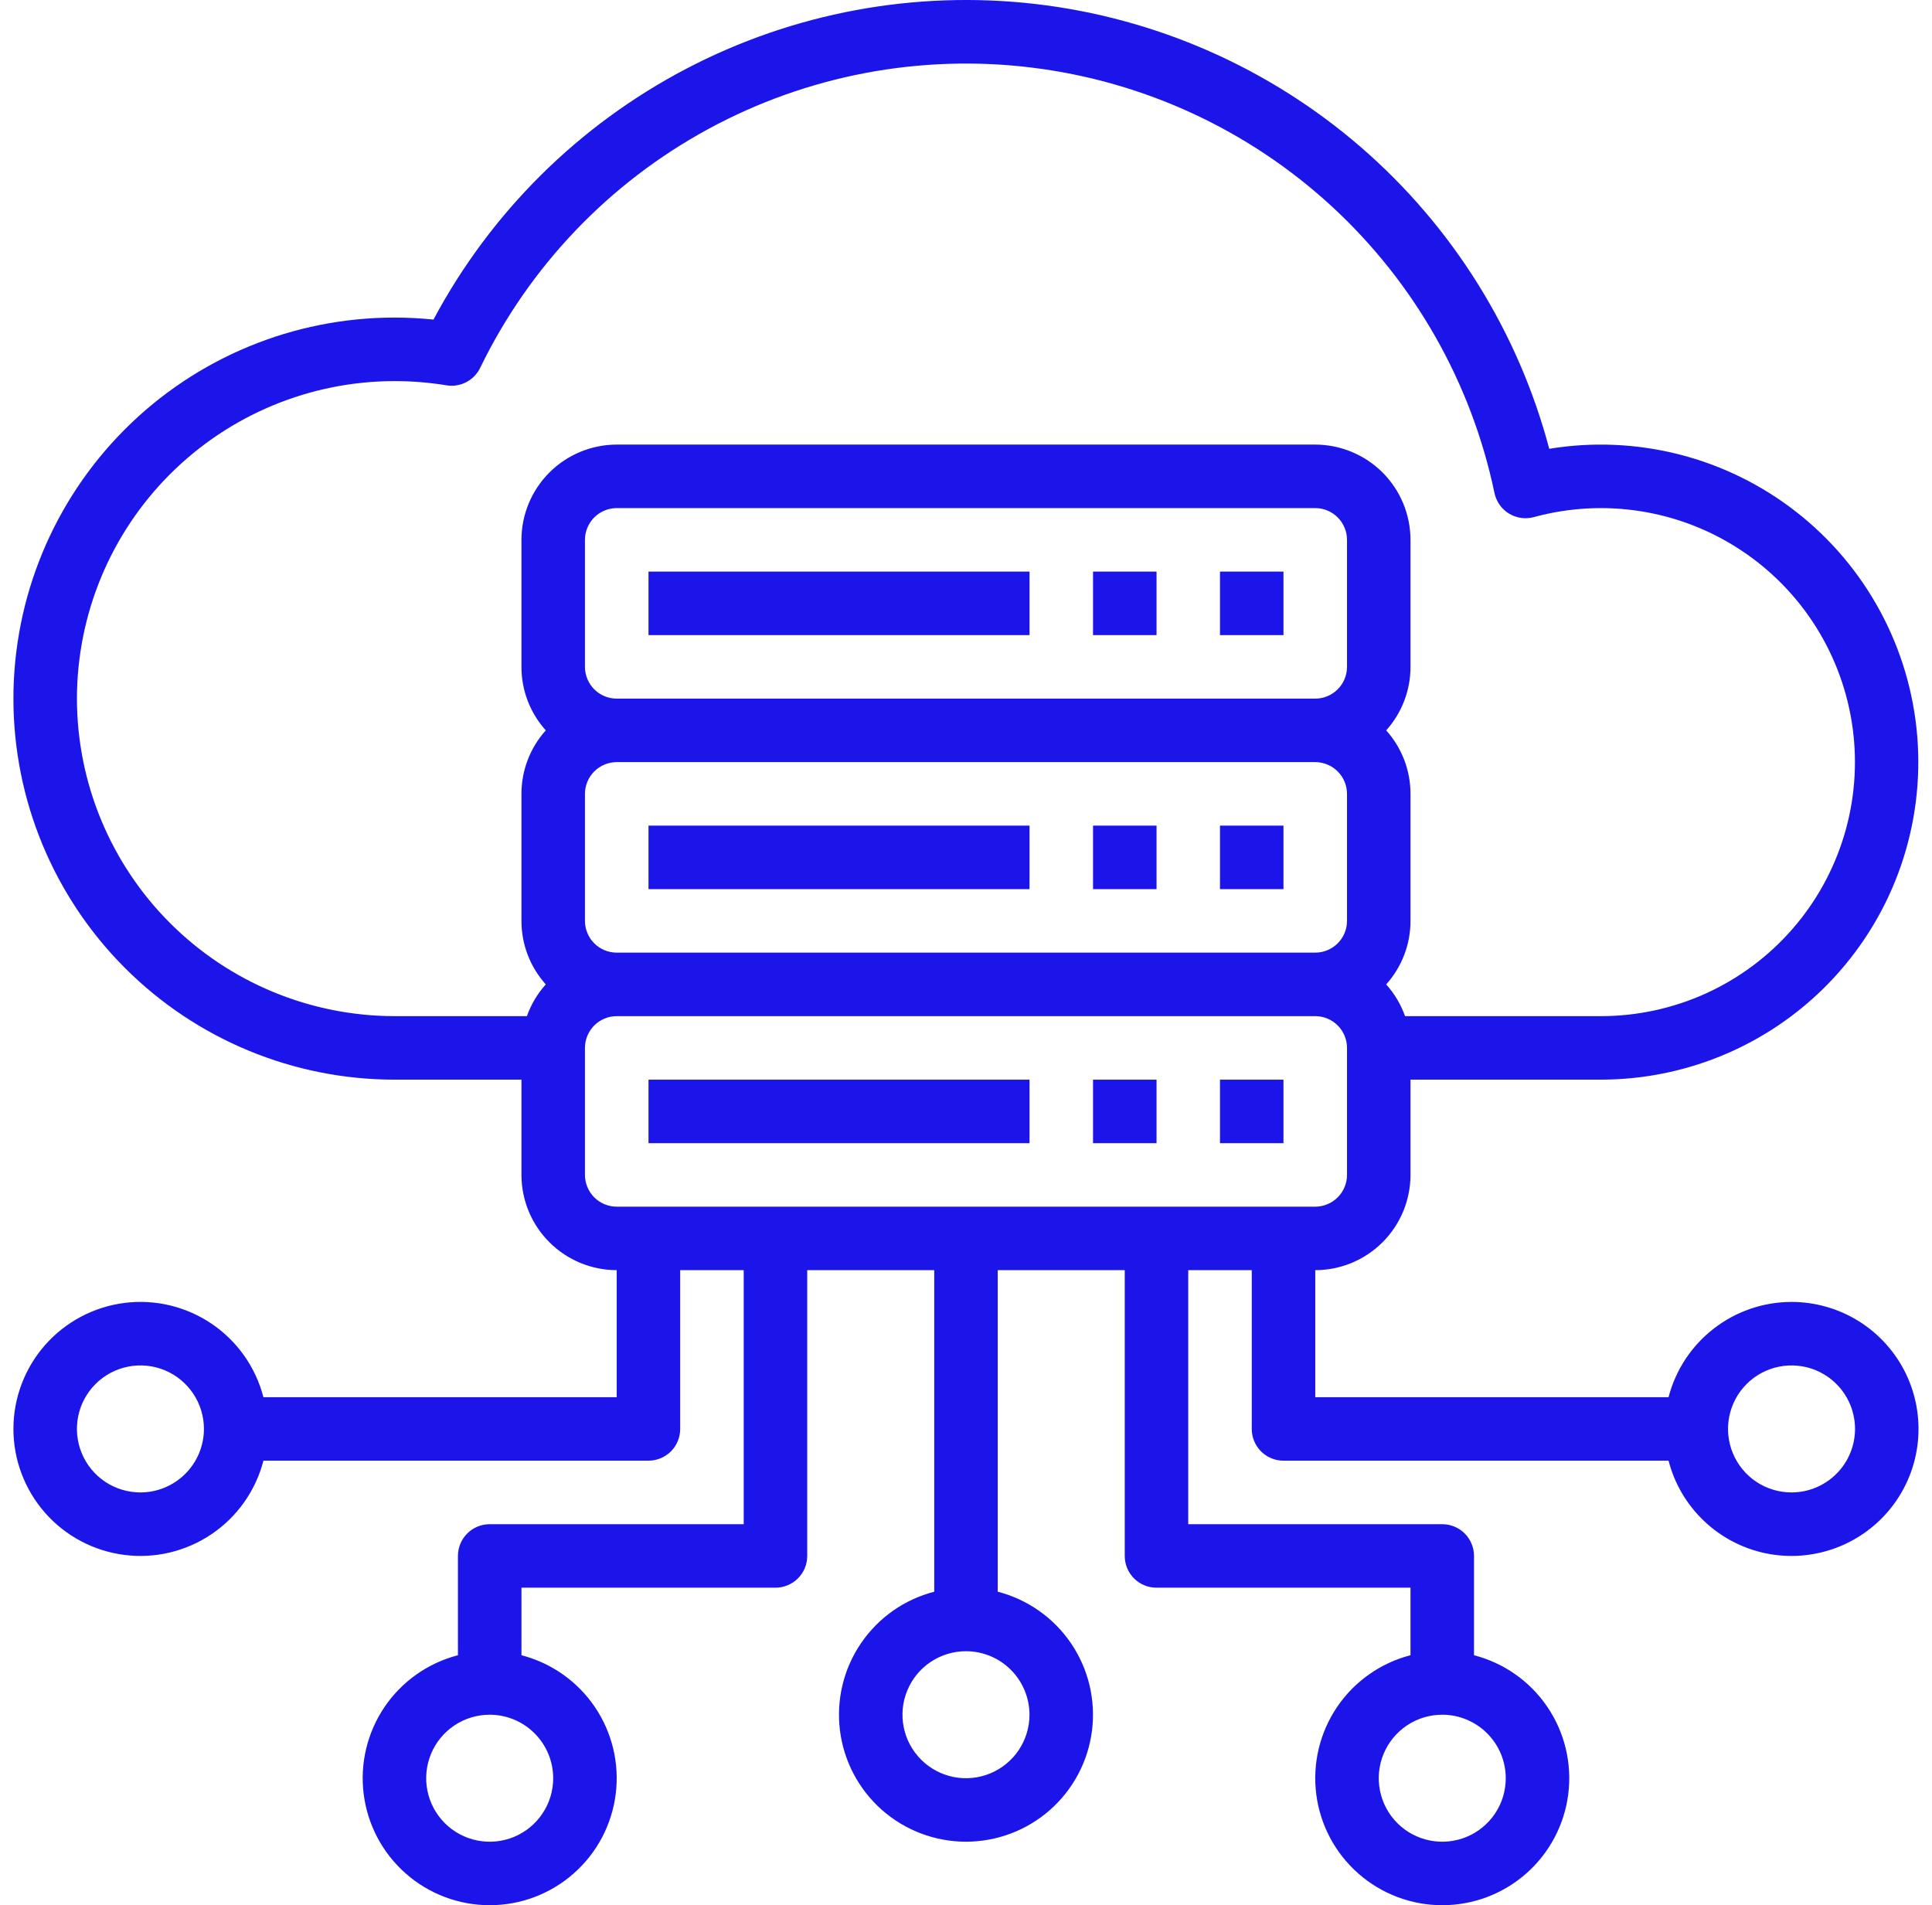
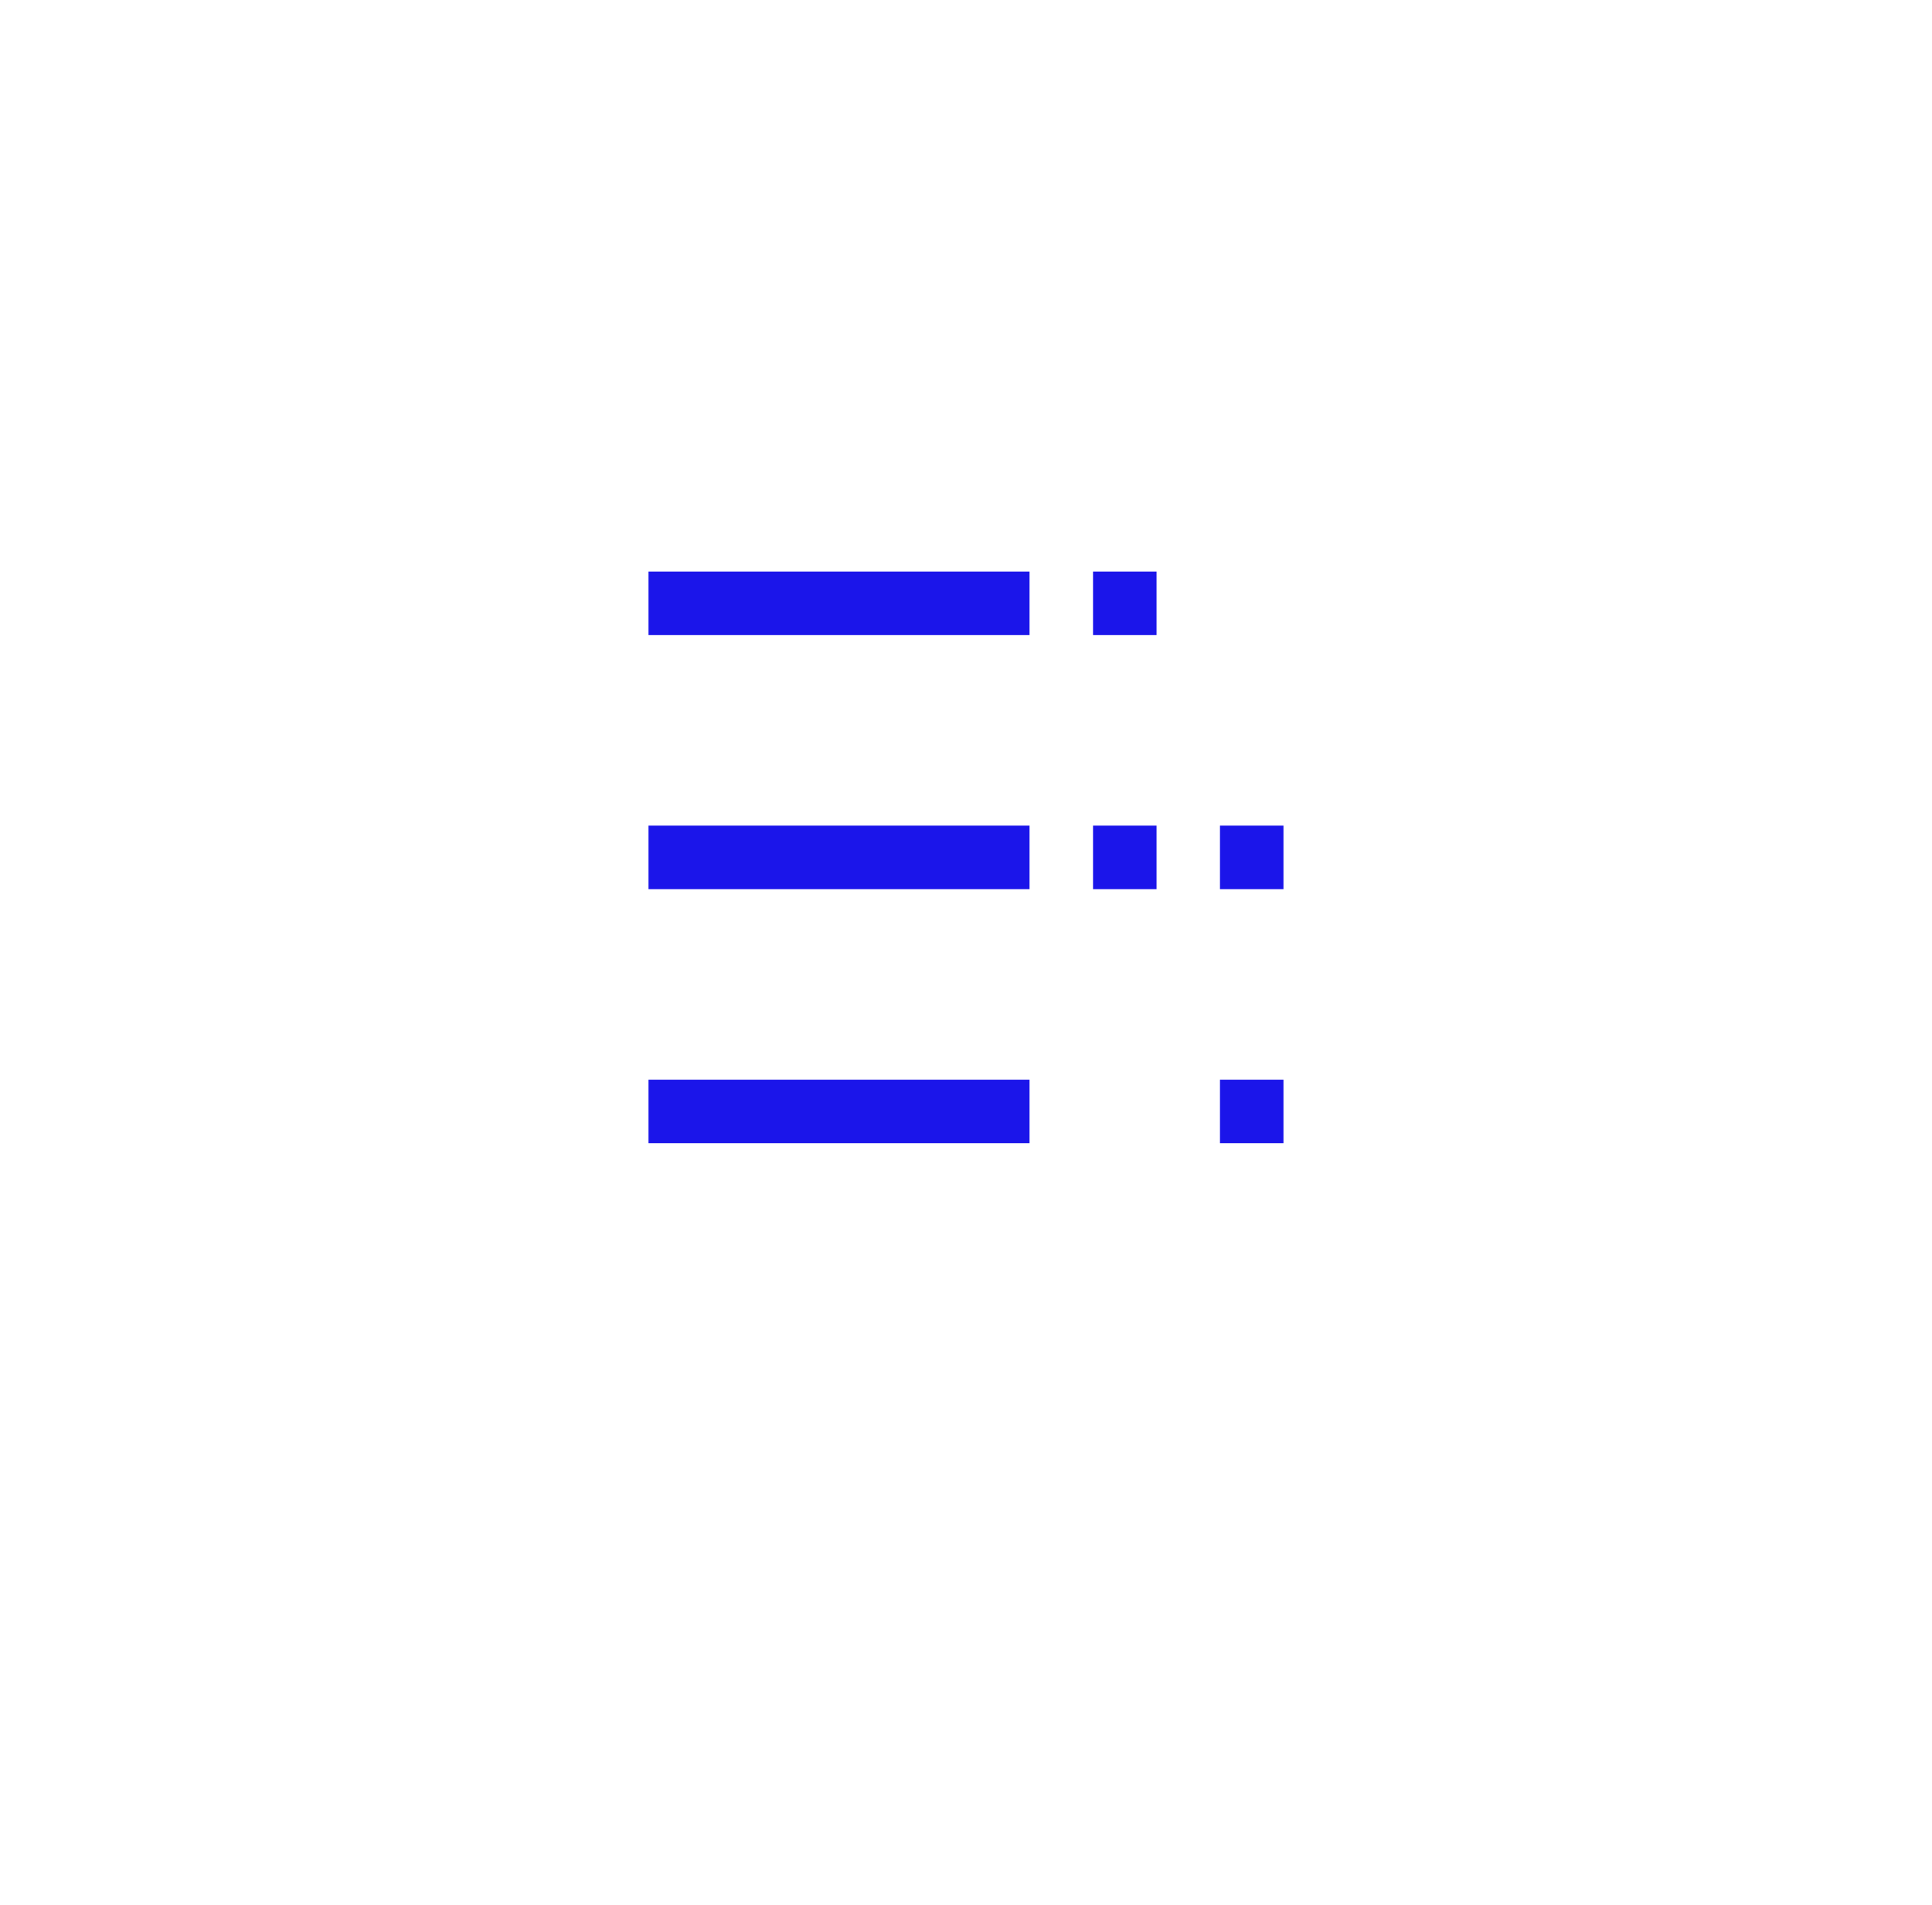
<svg xmlns="http://www.w3.org/2000/svg" width="72" height="71" viewBox="0 0 72 71" fill="none">
  <path d="M24.168 21.301H38.368V23.668H24.168V21.301Z" fill="#1B15EA" />
  <path d="M40.734 21.301H43.101V23.668H40.734V21.301Z" fill="#1B15EA" />
-   <path d="M45.465 21.301H47.831V23.668H45.465V21.301Z" fill="#1B15EA" />
  <path d="M24.168 30.768H38.368V33.135H24.168V30.768Z" fill="#1B15EA" />
  <path d="M40.734 30.768H43.101V33.135H40.734V30.768Z" fill="#1B15EA" />
  <path d="M45.465 30.768H47.831V33.135H45.465V30.768Z" fill="#1B15EA" />
  <path d="M24.168 40.235H38.368V42.602H24.168V40.235Z" fill="#1B15EA" />
-   <path d="M40.734 40.235H43.101V42.602H40.734V40.235Z" fill="#1B15EA" />
  <path d="M45.465 40.235H47.831V42.602H45.465V40.235Z" fill="#1B15EA" />
-   <path d="M66.765 48.518C65.716 48.519 64.697 48.868 63.868 49.511C63.038 50.153 62.445 51.052 62.182 52.068H49.016V47.334C49.957 47.333 50.859 46.959 51.525 46.293C52.19 45.628 52.564 44.726 52.565 43.784V40.234H59.665C61.3 40.233 62.917 39.893 64.414 39.236C65.911 38.579 67.255 37.619 68.362 36.416C69.469 35.213 70.316 33.794 70.847 32.248C71.378 30.702 71.584 29.063 71.45 27.434C71.316 25.804 70.847 24.22 70.07 22.782C69.294 21.343 68.228 20.081 66.939 19.075C65.651 18.069 64.168 17.34 62.584 16.936C61 16.532 59.349 16.46 57.736 16.725C56.578 12.359 54.132 8.442 50.717 5.485C47.301 2.528 43.074 0.669 38.587 0.149C34.099 -0.37 29.559 0.473 25.558 2.571C21.557 4.669 18.28 7.923 16.155 11.909C15.672 11.86 15.186 11.835 14.7 11.835C10.934 11.835 7.322 13.331 4.659 15.994C1.996 18.657 0.5 22.269 0.5 26.035C0.5 29.801 1.996 33.413 4.659 36.075C7.322 38.739 10.934 40.234 14.7 40.234H19.433V43.784C19.434 44.726 19.808 45.628 20.474 46.293C21.139 46.959 22.042 47.333 22.983 47.334V52.068H9.817C9.529 50.952 8.844 49.98 7.89 49.333C6.937 48.687 5.78 48.41 4.637 48.555C3.494 48.701 2.444 49.258 1.682 50.122C0.921 50.986 0.5 52.099 0.5 53.251C0.5 54.403 0.921 55.515 1.682 56.38C2.444 57.244 3.494 57.801 4.637 57.946C5.78 58.092 6.937 57.815 7.89 57.168C8.844 56.522 9.529 55.55 9.817 54.434H24.166C24.48 54.434 24.781 54.309 25.003 54.088C25.225 53.866 25.349 53.565 25.349 53.251V47.334H27.716V56.801H18.25C17.936 56.801 17.635 56.925 17.413 57.147C17.191 57.369 17.066 57.67 17.066 57.984V61.684C15.951 61.972 14.979 62.657 14.332 63.61C13.686 64.564 13.409 65.72 13.554 66.863C13.699 68.006 14.256 69.057 15.121 69.818C15.985 70.58 17.098 71 18.25 71C19.402 71 20.514 70.58 21.378 69.818C22.243 69.057 22.8 68.006 22.945 66.863C23.09 65.72 22.814 64.564 22.167 63.61C21.52 62.657 20.548 61.972 19.433 61.684V59.167H28.899C29.213 59.167 29.514 59.043 29.736 58.821C29.958 58.599 30.083 58.298 30.083 57.984V47.334H34.816V59.317C33.7 59.605 32.728 60.29 32.082 61.244C31.435 62.197 31.159 63.354 31.304 64.497C31.449 65.639 32.006 66.69 32.87 67.452C33.735 68.213 34.847 68.633 35.999 68.633C37.151 68.633 38.264 68.213 39.128 67.452C39.992 66.69 40.55 65.639 40.695 64.497C40.84 63.354 40.563 62.197 39.917 61.244C39.27 60.29 38.298 59.605 37.182 59.317V47.334H41.916V57.984C41.916 58.298 42.04 58.599 42.262 58.821C42.484 59.043 42.785 59.167 43.099 59.167H52.565V61.684C51.45 61.972 50.478 62.657 49.831 63.61C49.185 64.564 48.908 65.72 49.053 66.863C49.198 68.006 49.755 69.057 50.62 69.818C51.484 70.58 52.597 71 53.749 71C54.901 71 56.013 70.58 56.878 69.818C57.742 69.057 58.299 68.006 58.444 66.863C58.589 65.72 58.313 64.564 57.666 63.61C57.02 62.657 56.047 61.972 54.932 61.684V57.984C54.932 57.67 54.807 57.369 54.586 57.147C54.364 56.925 54.063 56.801 53.749 56.801H44.282V47.334H46.649V53.251C46.649 53.565 46.774 53.866 46.995 54.088C47.217 54.309 47.518 54.434 47.832 54.434H62.182C62.403 55.291 62.86 56.069 63.502 56.679C64.143 57.29 64.942 57.708 65.809 57.887C66.676 58.065 67.576 57.997 68.406 57.69C69.237 57.383 69.964 56.849 70.506 56.15C71.049 55.45 71.384 54.612 71.473 53.731C71.563 52.85 71.404 51.962 71.015 51.167C70.625 50.373 70.02 49.703 69.269 49.234C68.518 48.766 67.65 48.518 66.765 48.518ZM5.233 55.617C4.765 55.617 4.308 55.479 3.918 55.219C3.529 54.959 3.226 54.589 3.047 54.157C2.868 53.724 2.821 53.248 2.912 52.789C3.003 52.33 3.229 51.908 3.56 51.577C3.891 51.246 4.312 51.021 4.772 50.93C5.231 50.838 5.706 50.885 6.139 51.064C6.571 51.243 6.941 51.547 7.201 51.936C7.461 52.325 7.6 52.783 7.6 53.251C7.599 53.878 7.35 54.48 6.906 54.923C6.462 55.367 5.861 55.617 5.233 55.617ZM20.616 66.267C20.616 66.735 20.477 67.193 20.217 67.582C19.957 67.971 19.588 68.275 19.155 68.454C18.723 68.633 18.247 68.68 17.788 68.588C17.329 68.497 16.907 68.272 16.576 67.941C16.245 67.61 16.02 67.188 15.928 66.729C15.837 66.27 15.884 65.794 16.063 65.362C16.242 64.929 16.546 64.559 16.935 64.299C17.324 64.039 17.782 63.901 18.25 63.901C18.877 63.901 19.479 64.151 19.922 64.595C20.366 65.038 20.615 65.64 20.616 66.267ZM38.366 63.901C38.366 64.369 38.227 64.826 37.967 65.216C37.707 65.605 37.337 65.908 36.905 66.087C36.472 66.266 35.996 66.313 35.538 66.222C35.078 66.13 34.657 65.905 34.326 65.574C33.995 65.243 33.769 64.821 33.678 64.362C33.587 63.903 33.634 63.427 33.813 62.995C33.992 62.562 34.295 62.193 34.684 61.933C35.074 61.673 35.531 61.534 35.999 61.534C36.627 61.535 37.228 61.784 37.672 62.228C38.115 62.672 38.365 63.273 38.366 63.901ZM56.115 66.267C56.115 66.735 55.977 67.193 55.717 67.582C55.456 67.971 55.087 68.275 54.654 68.454C54.222 68.633 53.746 68.68 53.287 68.588C52.828 68.497 52.406 68.272 52.075 67.941C51.744 67.61 51.519 67.188 51.428 66.729C51.336 66.27 51.383 65.794 51.562 65.362C51.741 64.929 52.045 64.559 52.434 64.299C52.823 64.039 53.281 63.901 53.749 63.901C54.376 63.901 54.978 64.151 55.421 64.595C55.865 65.038 56.115 65.64 56.115 66.267ZM21.799 24.852V20.118C21.8 19.805 21.925 19.504 22.146 19.282C22.368 19.06 22.669 18.935 22.983 18.935H49.016C49.329 18.935 49.63 19.06 49.852 19.282C50.074 19.504 50.199 19.805 50.199 20.118V24.852C50.199 25.165 50.074 25.466 49.852 25.688C49.63 25.91 49.329 26.035 49.016 26.035H22.983C22.669 26.035 22.368 25.91 22.146 25.688C21.925 25.466 21.8 25.165 21.799 24.852ZM21.799 34.318V29.585C21.8 29.271 21.925 28.97 22.146 28.748C22.368 28.527 22.669 28.402 22.983 28.401H49.016C49.329 28.402 49.63 28.527 49.852 28.748C50.074 28.97 50.199 29.271 50.199 29.585V34.318C50.199 34.632 50.074 34.932 49.852 35.154C49.63 35.376 49.329 35.501 49.016 35.501H22.983C22.669 35.501 22.368 35.376 22.146 35.154C21.925 34.932 21.8 34.632 21.799 34.318ZM2.867 26.035C2.87 22.898 4.118 19.89 6.336 17.672C8.555 15.453 11.562 14.205 14.7 14.202C15.349 14.202 15.997 14.254 16.637 14.359C16.889 14.401 17.148 14.36 17.374 14.243C17.601 14.125 17.783 13.938 17.895 13.708C19.727 9.931 22.695 6.821 26.383 4.815C30.071 2.808 34.294 2.006 38.461 2.52C42.628 3.034 46.53 4.838 49.62 7.68C52.71 10.523 54.834 14.26 55.694 18.37C55.727 18.528 55.792 18.678 55.885 18.81C55.978 18.943 56.097 19.054 56.235 19.139C56.373 19.223 56.527 19.278 56.688 19.301C56.848 19.323 57.011 19.313 57.167 19.27C58.468 18.914 59.831 18.841 61.163 19.055C62.496 19.269 63.767 19.765 64.891 20.511C66.016 21.256 66.969 22.233 67.685 23.377C68.401 24.52 68.864 25.804 69.044 27.141C69.224 28.478 69.115 29.839 68.726 31.131C68.337 32.423 67.677 33.617 66.788 34.633C65.9 35.648 64.805 36.462 63.577 37.02C62.348 37.578 61.015 37.867 59.665 37.868H52.362C52.207 37.431 51.968 37.029 51.659 36.685C52.243 36.035 52.566 35.192 52.565 34.318V29.585C52.566 28.711 52.243 27.868 51.659 27.218C52.243 26.569 52.566 25.725 52.565 24.852V20.118C52.564 19.177 52.19 18.275 51.525 17.609C50.859 16.944 49.957 16.57 49.016 16.568H22.983C22.042 16.57 21.139 16.944 20.474 17.609C19.808 18.275 19.434 19.177 19.433 20.118V24.852C19.432 25.725 19.755 26.569 20.34 27.218C19.755 27.868 19.432 28.711 19.433 29.585V34.318C19.432 35.192 19.755 36.035 20.34 36.685C20.03 37.029 19.791 37.431 19.636 37.868H14.7C11.562 37.864 8.555 36.617 6.336 34.398C4.118 32.18 2.87 29.172 2.867 26.035ZM21.799 43.784V39.051C21.8 38.737 21.925 38.437 22.146 38.215C22.368 37.993 22.669 37.868 22.983 37.868H49.016C49.329 37.868 49.63 37.993 49.852 38.215C50.074 38.437 50.199 38.737 50.199 39.051V43.784C50.199 44.098 50.074 44.399 49.852 44.621C49.63 44.843 49.329 44.967 49.016 44.968H22.983C22.669 44.967 22.368 44.843 22.146 44.621C21.925 44.399 21.8 44.098 21.799 43.784ZM66.765 55.617C66.297 55.617 65.84 55.479 65.45 55.219C65.061 54.959 64.758 54.589 64.579 54.157C64.4 53.724 64.353 53.248 64.444 52.789C64.535 52.33 64.761 51.908 65.092 51.577C65.423 51.246 65.844 51.021 66.303 50.93C66.763 50.838 67.238 50.885 67.671 51.064C68.103 51.243 68.473 51.547 68.733 51.936C68.993 52.325 69.132 52.783 69.132 53.251C69.131 53.878 68.881 54.48 68.438 54.923C67.994 55.367 67.392 55.617 66.765 55.617Z" fill="#1B15EA" />
</svg>